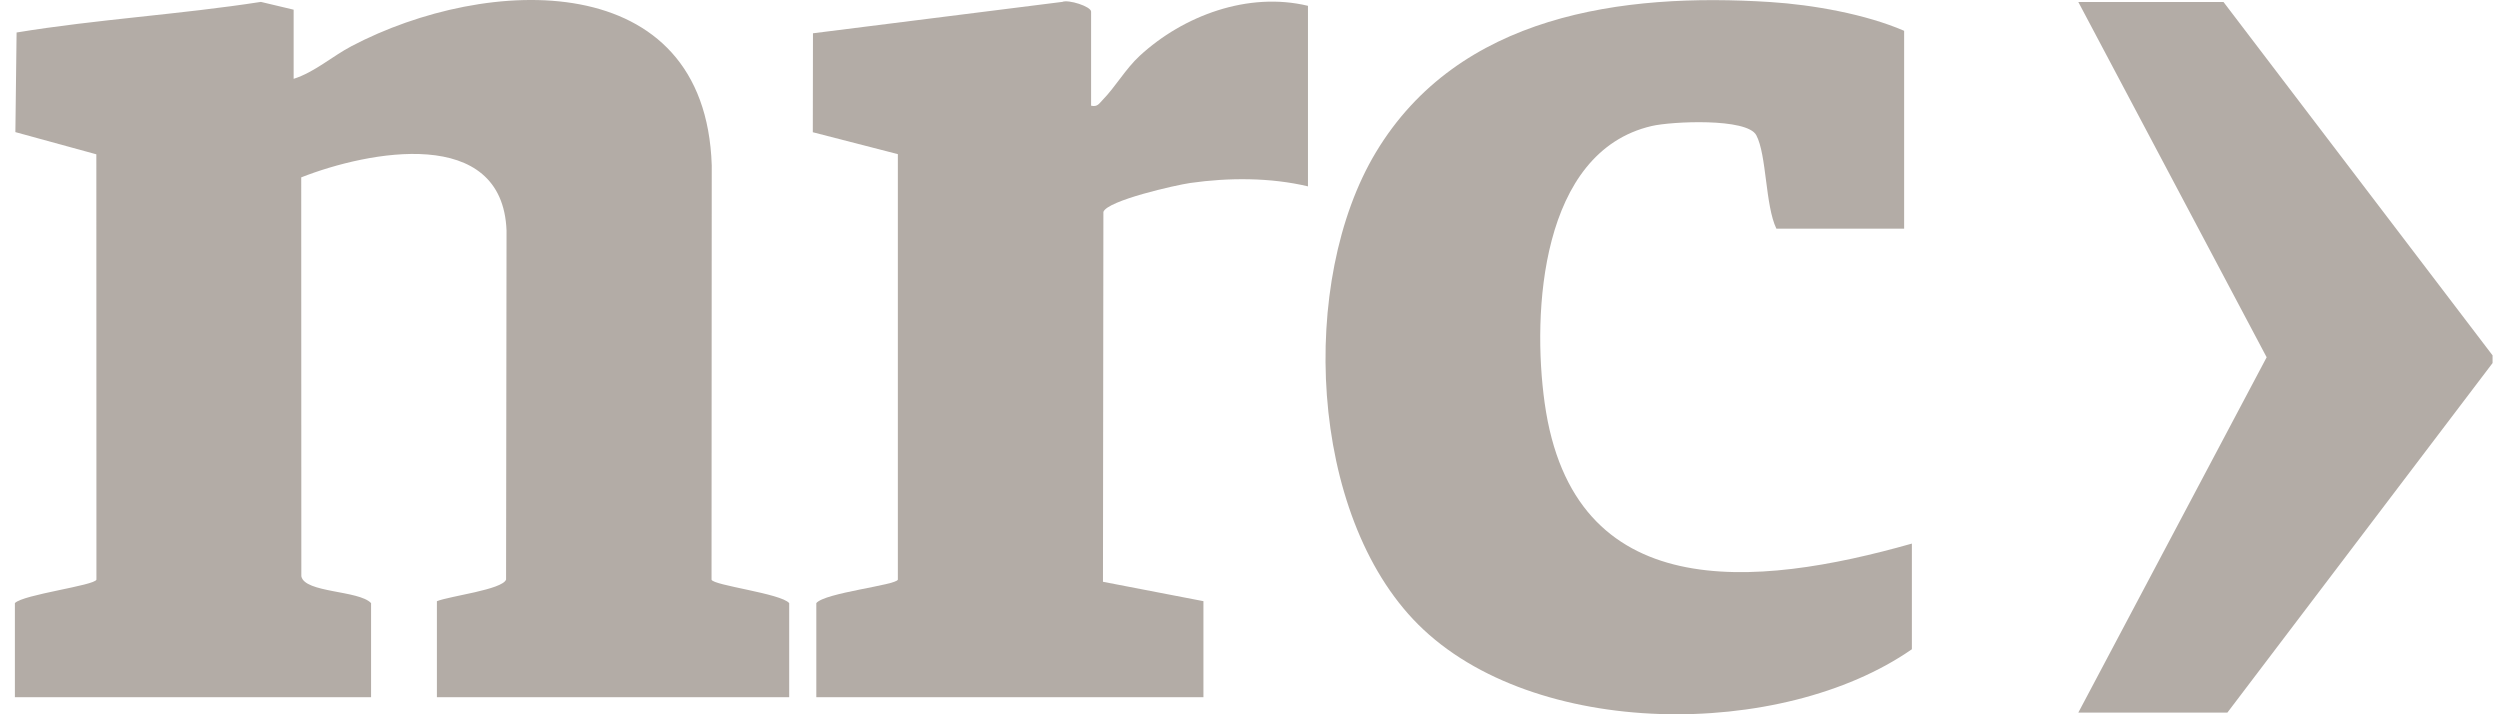
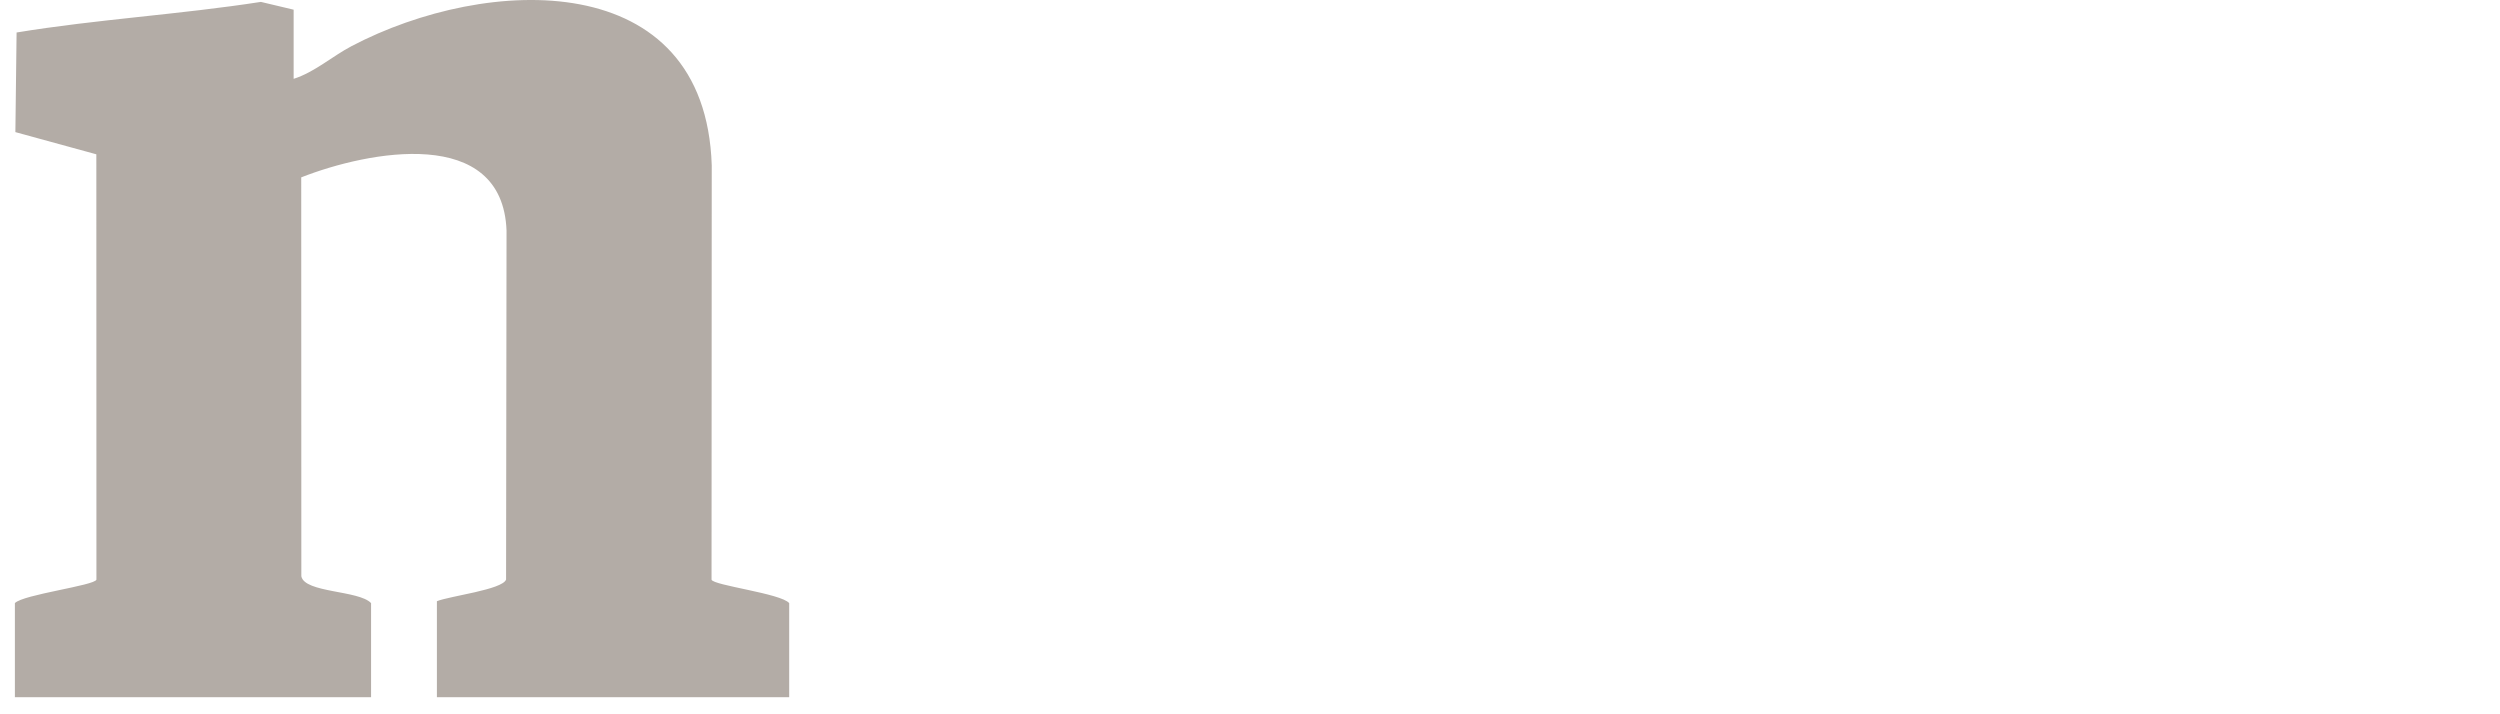
<svg xmlns="http://www.w3.org/2000/svg" width="112" height="32" viewBox="0 0 112 32" fill="none">
  <g clip-path="url(#clip0_152_121)">
-     <path d="M111.667 15.921V16.265L99.787 31.924H93.109L101.546 16.006L93.109 0.09H99.613L111.667 15.921Z" fill="#B3ACA6" />
    <path d="M13.155 0.434V3.532C14.094 3.234 14.881 2.523 15.753 2.065C21.809 -1.116 31.596 -1.517 31.886 7.405L31.877 25.969C31.948 26.226 34.995 26.586 35.356 27.02V31.235H19.573V26.934C20.117 26.707 22.517 26.417 22.672 25.963L22.693 10.331C22.514 5.601 16.502 6.763 13.495 7.946L13.5 25.817C13.645 26.565 16.082 26.441 16.624 27.019V31.234H0.667V27.019C1.033 26.633 4.247 26.232 4.32 25.967L4.316 6.913L0.689 5.919L0.743 1.456C4.335 0.865 8.06 0.649 11.688 0.085L13.155 0.434Z" fill="#B3ACA6" />
-     <path d="M85.305 10.243H79.581C79.081 9.202 79.15 6.943 78.683 6.059C78.268 5.274 74.879 5.438 73.993 5.646C69.019 6.806 68.632 13.989 69.2 18.049C70.468 27.138 78.629 26.342 85.652 24.353V29.086C79.812 33.148 68.696 33.131 63.532 27.974C58.619 23.067 58.173 12.578 61.645 6.815C65.349 0.664 72.653 -0.337 79.319 0.092C81.214 0.213 83.594 0.637 85.305 1.38V10.243Z" fill="#B3ACA6" />
-     <path d="M48.883 4.736C49.173 4.798 49.234 4.644 49.401 4.475C49.972 3.89 50.426 3.086 51.056 2.503C53.012 0.697 55.923 -0.384 58.597 0.261V8.349C56.914 7.949 55.039 7.953 53.327 8.197C52.687 8.288 49.607 8.982 49.432 9.494L49.413 26.064L53.914 26.932V31.234H36.571V27.019C36.951 26.553 40.154 26.218 40.224 25.967V6.906L36.414 5.924L36.421 1.491L47.589 0.085C47.869 -0.033 48.881 0.291 48.881 0.521V4.736H48.883Z" fill="#B3ACA6" />
  </g>
  <defs>
    <clipPath id="clip0_152_121">
      <rect width="111" height="32" fill="white" transform="translate(0.667)" />
    </clipPath>
  </defs>
</svg>